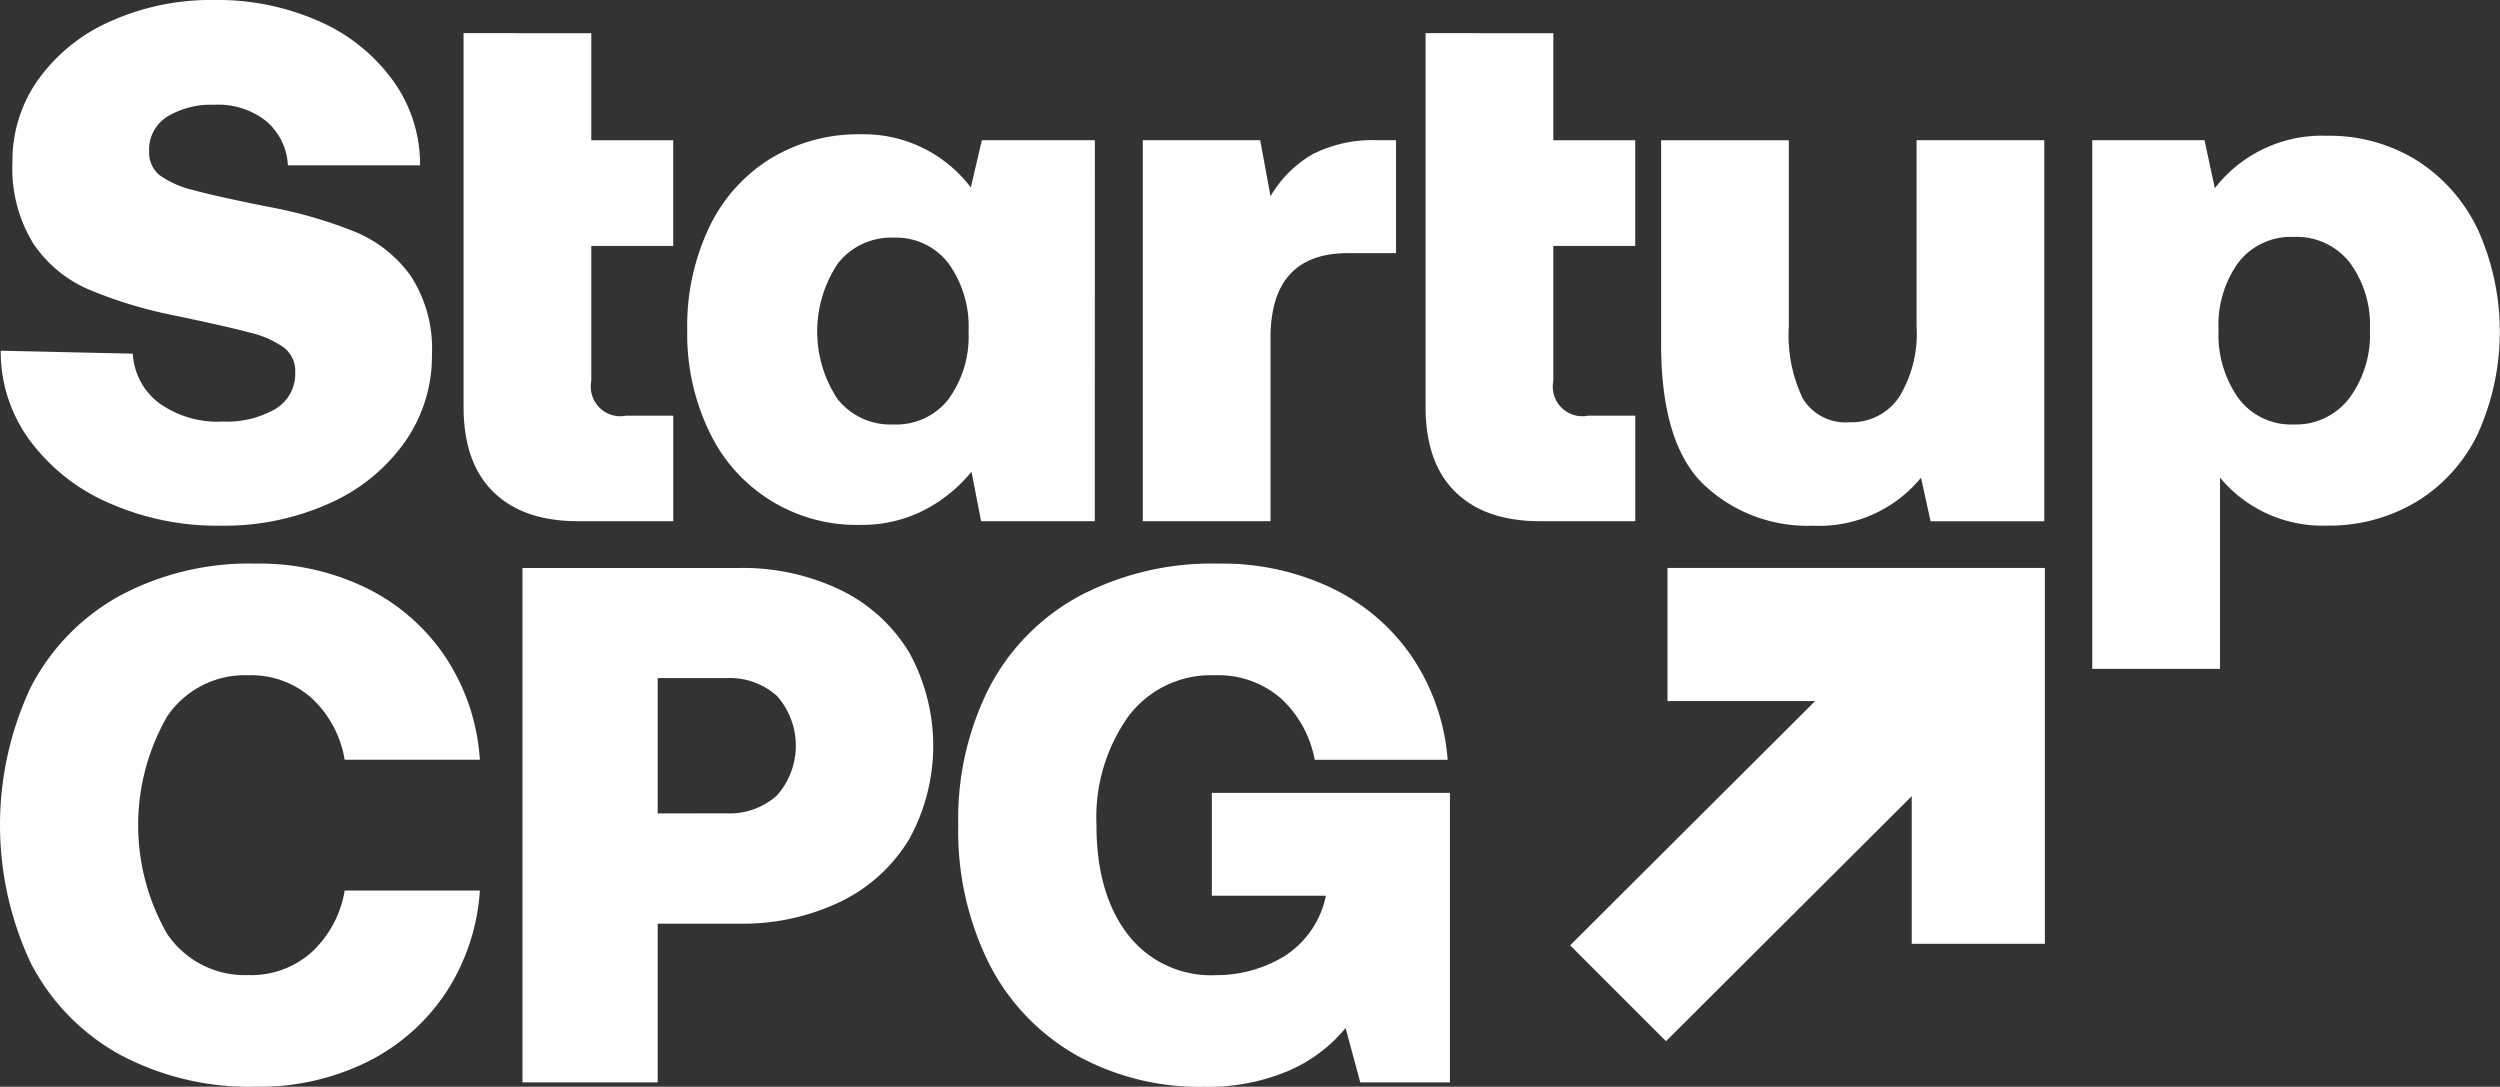
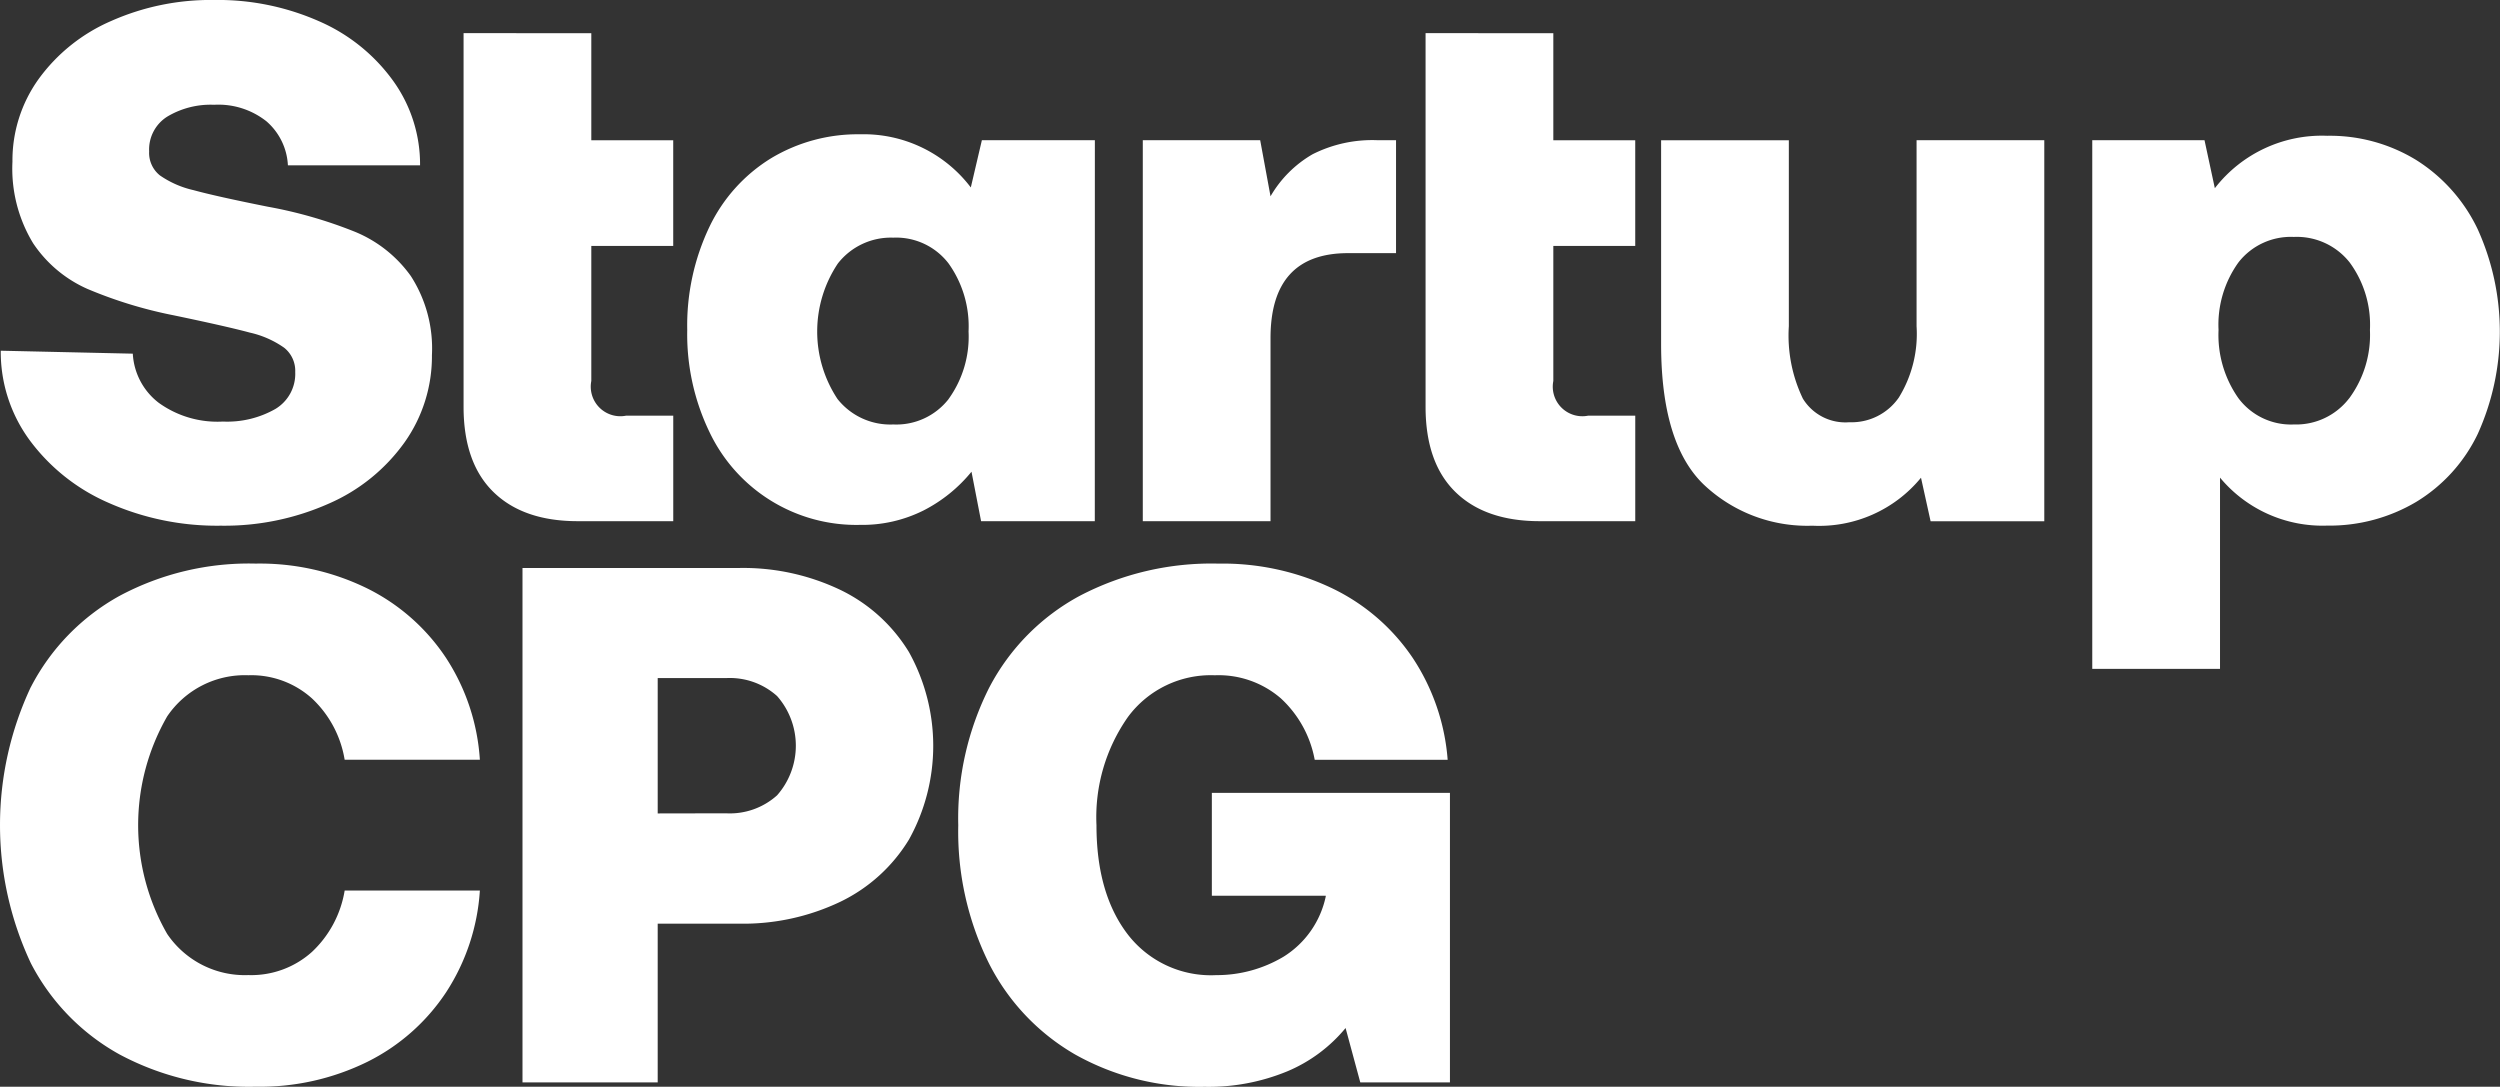
<svg xmlns="http://www.w3.org/2000/svg" width="210.6" height="91.545" viewBox="0 0 210.6 91.545">
  <rect x="0" y="0" width="210.6" height="91.545" fill="#333333" stroke="none" />
-   <path d="M2824.186,3001.153v11.216h12.435l-20.639,20.574,8.077,8.077,20.7-20.639v12.435h11.216v-31.663Z" transform="translate(-2683.715 -2953.31)" fill="#fff" />
  <path d="M2709.737,3011.245a27.341,27.341,0,0,0,0,23.276,18.455,18.455,0,0,0,7.46,7.677,23.11,23.11,0,0,0,11.483,2.724,20.508,20.508,0,0,0,9.409-2.1,17.023,17.023,0,0,0,6.624-5.85,17.743,17.743,0,0,0,2.847-8.574h-11.39a9.1,9.1,0,0,1-2.755,5.168,7.645,7.645,0,0,1-5.356,1.952,7.9,7.9,0,0,1-6.84-3.467,18.391,18.391,0,0,1,0-18.325,7.9,7.9,0,0,1,6.84-3.466,7.643,7.643,0,0,1,5.356,1.95,9.1,9.1,0,0,1,2.755,5.168h11.39a17.747,17.747,0,0,0-2.847-8.574,17.035,17.035,0,0,0-6.624-5.85,20.52,20.52,0,0,0-9.409-2.1,23.11,23.11,0,0,0-11.483,2.724,18.447,18.447,0,0,0-7.46,7.676m59.614-10.028h-18.2v43.333h11.39v-13.373h6.81a19,19,0,0,0,8.6-1.856,13.751,13.751,0,0,0,5.758-5.232,16.27,16.27,0,0,0,0-15.785,13.754,13.754,0,0,0-5.758-5.232,19,19,0,0,0-8.6-1.856m-6.81,20.676V3010.5h5.758a5.954,5.954,0,0,1,4.3,1.515,6.323,6.323,0,0,1,0,8.358,5.949,5.949,0,0,1-4.3,1.517Zm27.951-10.648a24.454,24.454,0,0,0-2.632,11.638,25,25,0,0,0,2.569,11.607,18.488,18.488,0,0,0,7.274,7.708,21.353,21.353,0,0,0,10.9,2.724,17.371,17.371,0,0,0,6.964-1.3,12.765,12.765,0,0,0,4.921-3.652l1.239,4.582h7.552v-24.392h-20.057v8.668h9.595v.061a7.894,7.894,0,0,1-3.56,5.076,10.976,10.976,0,0,1-5.664,1.549,8.844,8.844,0,0,1-7.459-3.437q-2.632-3.437-2.631-9.193a14.677,14.677,0,0,1,2.661-9.13,8.681,8.681,0,0,1,7.306-3.5,8.016,8.016,0,0,1,5.571,1.95,9.324,9.324,0,0,1,2.846,5.168h11.2a18.02,18.02,0,0,0-2.939-8.574,17.1,17.1,0,0,0-6.748-5.85,21.376,21.376,0,0,0-9.626-2.1,23.912,23.912,0,0,0-11.7,2.724,18.493,18.493,0,0,0-7.582,7.676" transform="translate(-2707.136 -2953.377)" fill="#fff" />
  <path d="M2718.321,2991.575l-11.133-.249a12.547,12.547,0,0,0,2.426,7.526,16.369,16.369,0,0,0,6.655,5.287,22.526,22.526,0,0,0,9.454,1.927,21.615,21.615,0,0,0,9.111-1.865,15.376,15.376,0,0,0,6.376-5.162,12.532,12.532,0,0,0,2.3-7.339,11.255,11.255,0,0,0-1.771-6.655,10.846,10.846,0,0,0-4.7-3.732,37.653,37.653,0,0,0-7.339-2.115q-4.354-.871-6.281-1.4a8.066,8.066,0,0,1-2.831-1.245,2.428,2.428,0,0,1-.9-2.021,3.271,3.271,0,0,1,1.523-2.924,7.108,7.108,0,0,1,3.95-1,6.524,6.524,0,0,1,4.416,1.4,5.25,5.25,0,0,1,1.8,3.7h11.133a12.032,12.032,0,0,0-2.27-7.121,15.116,15.116,0,0,0-6.219-5.006,21.1,21.1,0,0,0-8.863-1.8,20.664,20.664,0,0,0-8.677,1.773,14.806,14.806,0,0,0-6.1,4.882,11.747,11.747,0,0,0-2.208,6.966,12.1,12.1,0,0,0,1.742,6.873,10.7,10.7,0,0,0,4.6,3.856,37.14,37.14,0,0,0,7.216,2.208q4.479.933,6.437,1.461a8.079,8.079,0,0,1,2.893,1.275,2.485,2.485,0,0,1,.933,2.052,3.446,3.446,0,0,1-1.679,3.11,8.2,8.2,0,0,1-4.416,1.057,8.449,8.449,0,0,1-5.412-1.586,5.593,5.593,0,0,1-2.176-4.135m27.864-27v31.473q0,4.726,2.519,7.185t7.121,2.455h8.024V2996.8h-3.981a2.492,2.492,0,0,1-2.922-2.924V2982.5h6.9v-8.9h-6.9v-9.02Zm53.18,9.02h-9.518l-.932,3.98a11.324,11.324,0,0,0-9.33-4.478,14.158,14.158,0,0,0-7.5,2.021,13.712,13.712,0,0,0-5.193,5.784,19.3,19.3,0,0,0-1.865,8.678,18.956,18.956,0,0,0,1.865,8.583,13.7,13.7,0,0,0,12.689,7.837,11.528,11.528,0,0,0,5.349-1.213,12.605,12.605,0,0,0,4.043-3.265l.808,4.167h9.579Zm-12.316,21.8a5.587,5.587,0,0,1-4.664,2.146,5.675,5.675,0,0,1-4.7-2.146,10.3,10.3,0,0,1,.03-11.413,5.671,5.671,0,0,1,4.666-2.178,5.56,5.56,0,0,1,4.664,2.178,9.111,9.111,0,0,1,1.68,5.723,8.975,8.975,0,0,1-1.68,5.69m37.691-21.8h-1.555a11.15,11.15,0,0,0-5.473,1.182,9.686,9.686,0,0,0-3.545,3.544l-.871-4.727h-9.889v32.093h10.76v-15.424q0-7.152,6.53-7.154h4.043Zm2.488-9.02v31.473q0,4.726,2.519,7.185t7.121,2.455h8.024V2996.8h-3.98a2.491,2.491,0,0,1-2.922-2.924V2982.5h6.9v-8.9h-6.9v-9.02Zm52.121,9.02h-10.759v15.674a10.231,10.231,0,0,1-1.492,6,4.84,4.84,0,0,1-4.168,2.084,4.2,4.2,0,0,1-3.919-1.991,12.271,12.271,0,0,1-1.181-6.1V2973.6h-10.76v17.167q0,8.4,3.607,11.849a12.683,12.683,0,0,0,9.143,3.451,11.09,11.09,0,0,0,9.143-4.042l.809,3.669h9.577Zm31.347,1.679a13.931,13.931,0,0,0-7.524-2.052,11.4,11.4,0,0,0-9.456,4.416l-.87-4.043h-9.456v44.533h10.762v-16.109a11.23,11.23,0,0,0,9.019,4.042,14.311,14.311,0,0,0,7.494-1.989,13.518,13.518,0,0,0,5.193-5.722,20.9,20.9,0,0,0,0-17.26,13.964,13.964,0,0,0-5.163-5.816m-5.659,20.059a5.634,5.634,0,0,1-4.665,2.208,5.529,5.529,0,0,1-4.665-2.208,9.249,9.249,0,0,1-1.678-5.752,8.986,8.986,0,0,1,1.678-5.692,5.592,5.592,0,0,1,4.665-2.146,5.675,5.675,0,0,1,4.7,2.146,8.862,8.862,0,0,1,1.711,5.692,9.017,9.017,0,0,1-1.742,5.752" transform="translate(-2707.124 -2961.782)" fill="#fff" />
</svg>